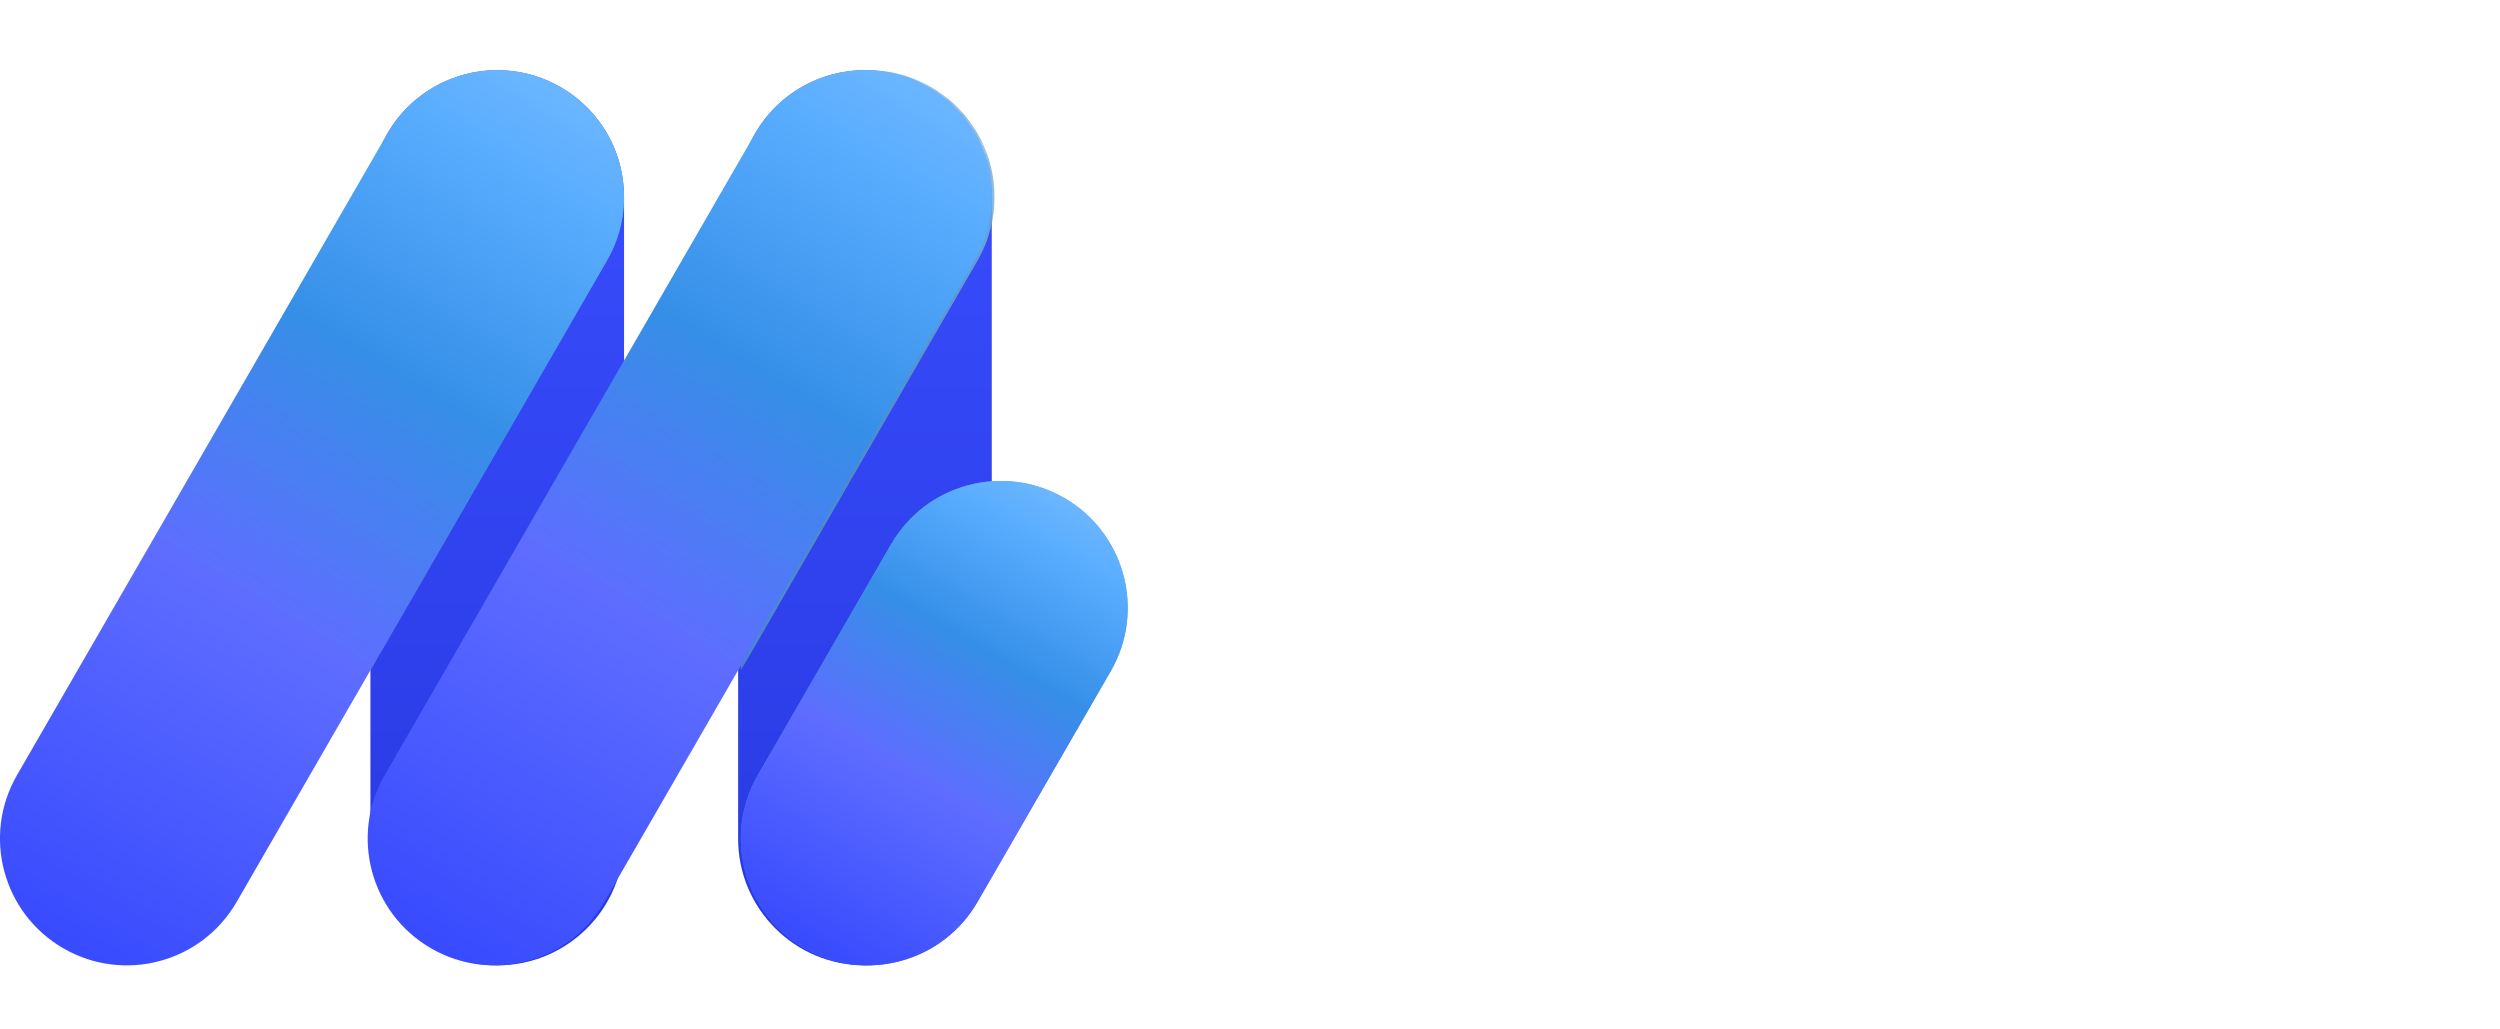
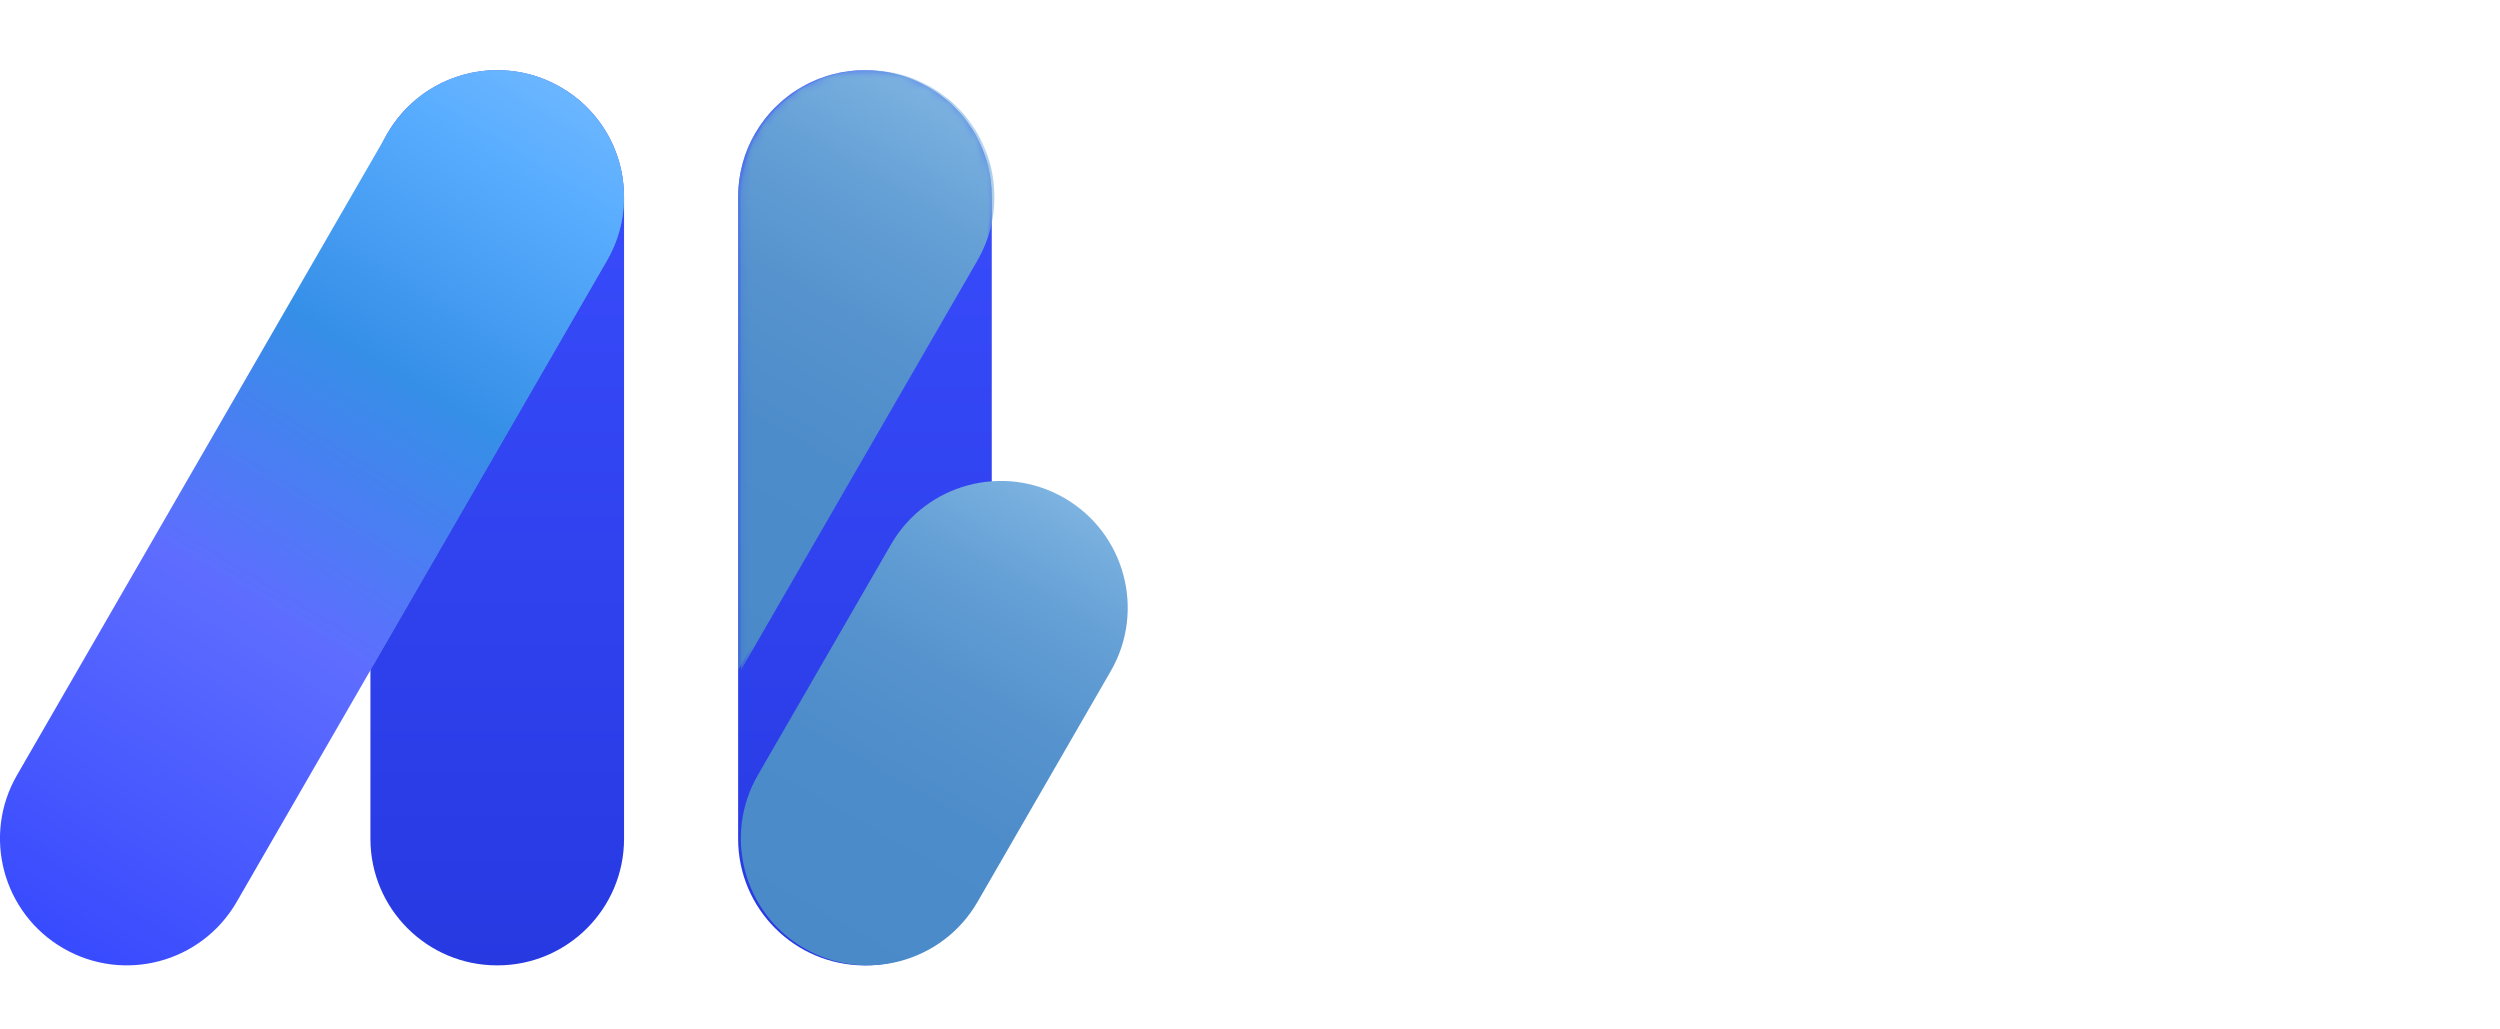
<svg xmlns="http://www.w3.org/2000/svg" width="204" height="84" viewBox="0 0 204 84" fill="none">
  <g clip-path="url(#clip0_100_21561)">
    <path d="M106.66 35.623H116.099C115.913 30.912 113.411 27.948 108.598 26.724L109.606 23.213C112.973 24.101 115.505 25.5 117.197 27.408C118.986 29.424 119.976 32.166 120.162 35.623H122.244V38.929H106.654V35.623H106.66Z" fill="white" />
    <path d="M121.77 35.623H126.631C124.986 34.651 124.164 33.073 124.164 30.888C124.164 28.704 124.848 27.072 126.217 25.746C127.717 24.293 129.811 23.573 132.493 23.573C133.91 23.573 135.224 23.777 136.436 24.179L135.704 27.516C134.732 27.072 133.628 26.85 132.397 26.85C131.167 26.85 130.231 27.216 129.493 27.954C128.761 28.692 128.389 29.67 128.389 30.888C128.389 32.316 128.965 33.445 130.111 34.273C131.365 35.173 133.196 35.623 135.608 35.623H138.092V38.929H121.77V35.623Z" fill="white" />
    <path d="M141.927 16.51H146.122V35.629H149.302V38.936H141.927V16.51Z" fill="white" />
-     <path d="M148.822 35.623H158.189V38.929H148.822V35.623Z" fill="white" />
    <path d="M178.532 38.935C176.804 38.935 175.52 38.791 174.68 38.503C173.78 38.185 173.101 37.597 172.645 36.751C171.889 38.377 170.293 39.188 167.845 39.188C165.576 39.188 164.172 38.365 163.62 36.721C162.966 38.203 161.556 38.941 159.383 38.941H157.829V35.635H159.413C160.47 35.635 161.202 35.365 161.616 34.825C162.06 34.255 162.282 33.211 162.282 31.686V25.895H166.476V31.782C166.476 33.313 166.609 34.357 166.867 34.903C167.167 35.557 167.767 35.881 168.667 35.881C170.365 35.881 171.211 34.525 171.211 31.812V24.623H175.25V32.605C175.25 33.847 175.508 34.663 176.024 35.059C176.522 35.443 177.512 35.635 179.006 35.635H179.828C179.984 34.447 180.062 33.169 180.062 31.812C180.062 28.884 179.75 26.04 179.132 23.285L183.231 22.727C183.915 25.572 184.257 28.512 184.257 31.53C184.257 32.712 184.203 34.075 184.101 35.629H187.21V38.935H178.526H178.532Z" fill="white" />
    <path d="M186.729 38.936V35.629H188.548C189.286 35.629 189.874 35.701 190.318 35.845C189.136 34.987 188.548 33.469 188.548 31.297C188.548 29.124 189.232 27.354 190.6 25.926C192.112 24.366 194.183 23.579 196.811 23.579C201.606 23.579 204 26.016 204 30.894V38.942H186.729V38.936ZM199.901 31.398C199.901 28.386 198.767 26.88 196.499 26.88C195.329 26.88 194.399 27.282 193.703 28.092C193.042 28.878 192.706 29.904 192.706 31.165C192.706 34.135 194.297 35.623 197.477 35.623H199.901V31.398Z" fill="white" />
    <path d="M124.866 67.506V57.208L125.004 53.704L119.568 67.506H114.983L110.206 53.512L110.452 57.046V67.512H106.726V47.991H111.61L117.407 64.445L123.978 47.991H128.587V67.512H124.86L124.866 67.506Z" fill="white" />
    <path d="M142.035 67.506V65.879C141.015 66.6 139.106 67.896 136.898 67.896C132.373 67.896 132.013 65.051 132.013 61.961V52.438H135.632V61.547C135.632 63.725 136.016 64.721 138.062 64.721C139.497 64.721 141.321 63.785 142.035 63.395V52.438H145.623V67.512H142.035V67.506Z" fill="white" />
    <path d="M152.914 67.782C150.79 67.782 148.858 67.536 147.754 67.176L148.168 64.331C149.686 64.607 151.396 64.799 152.476 64.799C154.823 64.799 155.567 64.139 155.567 63.311C155.567 60.881 147.976 62.015 147.976 56.632C147.976 53.566 150.682 52.107 153.827 52.107C155.621 52.107 157.223 52.413 158.351 52.828L157.715 55.534C156.581 55.288 155.423 55.012 153.821 55.012C152.11 55.012 151.582 55.672 151.582 56.362C151.582 58.846 159.149 58.102 159.149 63.101C159.149 66.858 155.423 67.794 152.908 67.794L152.914 67.782Z" fill="white" />
    <path d="M173.948 67.644C172.207 67.728 169.807 67.56 169.477 65.933C168.541 66.624 167.023 67.728 164.814 67.728C161.778 67.728 160.008 66.263 160.008 63.341C160.008 59.584 163.434 58.894 166.194 58.87C166.194 58.87 168.709 58.84 169.201 58.84V57.238C169.201 55.444 168.205 55.168 166.026 55.168C164.562 55.168 162.936 55.582 161.832 55.858L161.112 53.152C162.438 52.654 164.34 52.077 166.663 52.077C169.807 52.077 172.735 52.545 172.735 56.44V63.893C172.735 64.691 173.318 64.829 174.116 64.859L173.948 67.65V67.644ZM169.201 61.103L166.411 61.241C163.926 61.349 163.536 62.153 163.536 63.119C163.536 64.361 164.226 64.859 165.36 64.859C166.495 64.859 168.589 63.947 169.195 63.785V61.109L169.201 61.103Z" fill="white" />
    <path d="M179.108 60.989C179.138 64.271 181.179 64.745 183.885 64.745C184.935 64.745 186.783 64.607 187.972 64.361L188.524 67.176C187.336 67.56 185.043 67.758 183.225 67.758C178.502 67.758 175.496 66.132 175.496 60.221C175.496 54.31 178.586 52.077 182.841 52.077C187.096 52.077 188.968 54.946 188.968 59.669V60.995H179.114L179.108 60.989ZM182.505 54.838C180.957 54.838 179.354 55.888 179.192 58.426H185.211C185.241 56.11 184.053 54.838 182.505 54.838Z" fill="white" />
-     <path d="M200.225 67.506V66.318C199.427 66.954 198.377 67.698 196.607 67.698C193.708 67.698 190.036 66.486 190.036 59.831C190.036 54.694 193.486 51.964 197.795 51.964C198.953 51.964 199.505 52.072 200.225 52.239V46.689H203.844V67.506H200.225ZM200.225 55.168C199.643 55.03 198.899 54.922 197.825 54.922C194.819 54.922 193.63 57.076 193.63 59.921C193.63 63.539 195.233 64.697 197.219 64.697C198.353 64.697 199.535 64.061 200.225 63.731V55.174V55.168Z" fill="white" />
    <path d="M80.928 16.066V68.442C80.928 74.149 76.301 78.776 70.594 78.776H70.564C64.858 78.776 60.231 74.149 60.231 68.442V16.066C60.231 14.182 60.735 12.418 61.611 10.9C61.629 10.87 61.647 10.84 61.665 10.816C61.743 10.678 61.827 10.54 61.917 10.408C61.959 10.342 62.001 10.276 62.049 10.21C62.151 10.059 62.259 9.91 62.373 9.765C62.397 9.736 62.421 9.699 62.445 9.669C62.553 9.531 62.661 9.399 62.775 9.273C63.057 8.943 63.357 8.643 63.675 8.367C63.759 8.283 63.843 8.211 63.933 8.139C64.281 7.845 64.641 7.581 65.019 7.347C65.146 7.263 65.278 7.185 65.41 7.113C65.446 7.083 65.488 7.059 65.524 7.047C65.698 6.945 65.878 6.855 66.058 6.765C66.064 6.759 66.076 6.753 66.082 6.753C66.262 6.669 66.442 6.585 66.622 6.513C66.688 6.483 66.754 6.459 66.82 6.435C66.982 6.369 67.144 6.315 67.306 6.261C67.516 6.189 67.726 6.123 67.942 6.069C68.128 6.021 68.314 5.973 68.5 5.937C68.656 5.907 68.812 5.877 68.974 5.859C68.98 5.847 68.992 5.847 68.998 5.853C69.16 5.829 69.322 5.805 69.49 5.787C69.712 5.757 69.94 5.745 70.168 5.739C70.3 5.733 70.432 5.733 70.564 5.733H70.594C70.948 5.733 71.302 5.751 71.65 5.787C71.806 5.805 71.969 5.823 72.125 5.847C72.311 5.871 72.491 5.901 72.677 5.943C72.857 5.979 73.037 6.021 73.211 6.069C73.421 6.123 73.631 6.183 73.835 6.255C73.859 6.255 73.883 6.267 73.907 6.279C74.105 6.345 74.303 6.417 74.501 6.501C74.693 6.579 74.885 6.663 75.071 6.753C75.095 6.765 75.119 6.777 75.143 6.789C75.347 6.891 75.551 6.999 75.749 7.113C76.145 7.341 76.529 7.593 76.889 7.875L76.955 7.929C77.129 8.061 77.297 8.199 77.459 8.343C77.633 8.493 77.795 8.655 77.957 8.817C78.12 8.979 78.269 9.147 78.419 9.321C79.716 10.816 80.58 12.688 80.838 14.752C80.898 15.178 80.928 15.622 80.928 16.066Z" fill="url(#paint0_linear_100_21561)" />
    <mask id="mask0_100_21561" style="mask-type:luminance" maskUnits="userSpaceOnUse" x="60" y="5" width="21" height="58">
      <path d="M80.922 28.242L60.231 62.267V16.06C60.231 14.176 60.735 12.412 61.611 10.894C61.629 10.864 61.647 10.834 61.665 10.81C61.743 10.671 61.827 10.534 61.917 10.402C61.959 10.335 62.001 10.27 62.049 10.204C62.151 10.053 62.259 9.903 62.373 9.759C62.397 9.729 62.421 9.693 62.445 9.663C62.553 9.525 62.661 9.393 62.775 9.267C63.057 8.937 63.357 8.637 63.675 8.361C63.759 8.277 63.843 8.205 63.933 8.133C64.281 7.839 64.641 7.575 65.019 7.341C65.146 7.257 65.278 7.179 65.41 7.107C65.446 7.077 65.488 7.053 65.524 7.041C65.698 6.939 65.878 6.849 66.058 6.759C66.064 6.753 66.076 6.747 66.082 6.747C66.262 6.663 66.442 6.579 66.622 6.507C66.688 6.477 66.754 6.453 66.82 6.429C66.982 6.363 67.144 6.309 67.306 6.255C67.516 6.183 67.726 6.117 67.942 6.063C68.128 6.015 68.314 5.967 68.5 5.931C68.656 5.901 68.812 5.871 68.974 5.853C68.98 5.841 68.992 5.841 68.998 5.847C69.16 5.823 69.322 5.799 69.49 5.781C69.712 5.751 69.94 5.739 70.168 5.733C70.3 5.727 70.432 5.727 70.564 5.727H70.594C70.594 5.727 70.612 5.727 70.624 5.727C70.966 5.727 71.308 5.739 71.65 5.781C71.806 5.799 71.969 5.817 72.125 5.841C72.311 5.865 72.491 5.895 72.677 5.937C72.857 5.973 73.037 6.015 73.211 6.063C73.421 6.117 73.631 6.177 73.835 6.249C73.859 6.249 73.883 6.261 73.907 6.273C74.105 6.339 74.303 6.411 74.501 6.495C74.693 6.573 74.885 6.657 75.071 6.747C75.095 6.759 75.119 6.771 75.143 6.783C75.347 6.885 75.551 6.993 75.749 7.107C76.151 7.341 76.529 7.593 76.889 7.869L76.955 7.923C77.129 8.055 77.297 8.193 77.459 8.337C77.633 8.493 77.795 8.649 77.957 8.811C78.12 8.973 78.269 9.141 78.419 9.315C79.752 10.864 80.58 12.76 80.838 14.746C80.892 15.184 80.922 15.628 80.922 16.078V28.242Z" fill="white" />
    </mask>
    <g mask="url(#mask0_100_21561)">
      <g filter="url(#filter0_d_100_21561)">
        <path d="M80.922 16.078C80.922 17.837 80.478 19.613 79.536 21.245L60.231 54.682V16.06C60.231 14.176 60.735 12.412 61.611 10.894C61.629 10.864 61.647 10.834 61.665 10.81C61.743 10.671 61.827 10.534 61.917 10.402C61.959 10.335 62.001 10.27 62.049 10.204C62.151 10.053 62.259 9.903 62.373 9.759C62.397 9.729 62.421 9.693 62.445 9.663C62.553 9.525 62.661 9.393 62.775 9.267C63.057 8.937 63.357 8.637 63.675 8.361C63.759 8.277 63.843 8.205 63.933 8.133C64.281 7.839 64.641 7.575 65.019 7.341C65.146 7.257 65.278 7.179 65.41 7.107C65.446 7.077 65.488 7.053 65.524 7.041C65.698 6.939 65.878 6.849 66.058 6.759C66.064 6.753 66.076 6.747 66.082 6.747C66.262 6.663 66.442 6.579 66.622 6.507C66.688 6.477 66.754 6.453 66.82 6.429C66.982 6.363 67.144 6.309 67.306 6.255C67.516 6.183 67.726 6.117 67.942 6.063C68.128 6.015 68.314 5.967 68.5 5.931C68.656 5.901 68.812 5.871 68.974 5.853C68.98 5.841 68.992 5.841 68.998 5.847C69.16 5.823 69.322 5.799 69.49 5.781C69.712 5.751 69.94 5.739 70.168 5.733C70.3 5.727 70.432 5.727 70.564 5.727H70.594C70.594 5.727 70.612 5.727 70.624 5.727C70.966 5.727 71.308 5.739 71.65 5.781C71.806 5.799 71.969 5.817 72.125 5.841C72.311 5.865 72.491 5.895 72.677 5.937C72.857 5.973 73.037 6.015 73.211 6.063C73.421 6.117 73.631 6.177 73.835 6.249C73.859 6.249 73.883 6.261 73.907 6.273C74.105 6.339 74.303 6.411 74.501 6.495C74.693 6.573 74.885 6.657 75.071 6.747C75.095 6.759 75.119 6.771 75.143 6.783C75.347 6.885 75.551 6.993 75.749 7.107C76.151 7.341 76.529 7.593 76.889 7.869L76.955 7.923C77.129 8.055 77.297 8.193 77.459 8.337C77.633 8.493 77.795 8.649 77.957 8.811C78.12 8.973 78.269 9.141 78.419 9.315C79.752 10.864 80.58 12.76 80.838 14.746C80.892 15.184 80.922 15.628 80.922 16.078Z" fill="url(#paint1_linear_100_21561)" />
      </g>
    </g>
    <mask id="mask1_100_21561" style="mask-type:luminance" maskUnits="userSpaceOnUse" x="60" y="5" width="22" height="58">
      <path d="M81.15 28.242L60.459 62.267V16.06C60.459 14.176 60.963 12.412 61.839 10.894C61.857 10.864 61.875 10.834 61.893 10.81C61.971 10.671 62.055 10.534 62.145 10.402C62.187 10.335 62.229 10.27 62.277 10.204C62.379 10.053 62.487 9.903 62.601 9.759C62.625 9.729 62.649 9.693 62.673 9.663C62.781 9.525 62.889 9.393 63.003 9.267C63.285 8.937 63.585 8.637 63.903 8.361C63.987 8.277 64.071 8.205 64.161 8.133C64.51 7.839 64.87 7.575 65.248 7.341C65.374 7.257 65.506 7.179 65.638 7.107C65.674 7.077 65.716 7.053 65.752 7.041C65.926 6.939 66.106 6.849 66.286 6.759C66.292 6.753 66.304 6.747 66.31 6.747C66.49 6.663 66.67 6.579 66.85 6.507C66.916 6.477 66.982 6.453 67.048 6.429C67.21 6.363 67.372 6.309 67.534 6.255C67.744 6.183 67.954 6.117 68.17 6.063C68.356 6.015 68.542 5.967 68.728 5.931C68.884 5.901 69.04 5.871 69.202 5.853C69.208 5.841 69.22 5.841 69.226 5.847C69.388 5.823 69.55 5.799 69.718 5.781C69.94 5.751 70.168 5.739 70.396 5.733C70.528 5.727 70.66 5.727 70.792 5.727H70.822C70.822 5.727 70.84 5.727 70.852 5.727C71.194 5.727 71.537 5.739 71.879 5.781C72.035 5.799 72.197 5.817 72.353 5.841C72.539 5.865 72.719 5.895 72.905 5.937C73.085 5.973 73.265 6.015 73.439 6.063C73.649 6.117 73.859 6.177 74.063 6.249C74.087 6.249 74.111 6.261 74.135 6.273C74.333 6.339 74.531 6.411 74.729 6.495C74.921 6.573 75.113 6.657 75.299 6.747C75.323 6.759 75.347 6.771 75.371 6.783C75.575 6.885 75.779 6.993 75.977 7.107C76.379 7.341 76.757 7.593 77.117 7.869L77.183 7.923C77.357 8.055 77.525 8.193 77.687 8.337C77.861 8.493 78.023 8.649 78.186 8.811C78.347 8.973 78.498 9.141 78.647 9.315C79.98 10.864 80.808 12.76 81.066 14.746C81.12 15.184 81.15 15.628 81.15 16.078V28.242Z" fill="white" />
    </mask>
    <g mask="url(#mask1_100_21561)">
      <g filter="url(#filter1_d_100_21561)">
        <path d="M81.15 16.078C81.15 17.837 80.706 19.613 79.764 21.245L60.459 54.682V16.06C60.459 14.176 60.963 12.412 61.839 10.894C61.857 10.864 61.875 10.834 61.893 10.81C61.971 10.671 62.055 10.534 62.145 10.402C62.187 10.335 62.229 10.27 62.277 10.204C62.379 10.053 62.487 9.903 62.601 9.759C62.625 9.729 62.649 9.693 62.673 9.663C62.781 9.525 62.889 9.393 63.003 9.267C63.285 8.937 63.585 8.637 63.903 8.361C63.987 8.277 64.071 8.205 64.161 8.133C64.51 7.839 64.87 7.575 65.248 7.341C65.374 7.257 65.506 7.179 65.638 7.107C65.674 7.077 65.716 7.053 65.752 7.041C65.926 6.939 66.106 6.849 66.286 6.759C66.292 6.753 66.304 6.747 66.31 6.747C66.49 6.663 66.67 6.579 66.85 6.507C66.916 6.477 66.982 6.453 67.048 6.429C67.21 6.363 67.372 6.309 67.534 6.255C67.744 6.183 67.954 6.117 68.17 6.063C68.356 6.015 68.542 5.967 68.728 5.931C68.884 5.901 69.04 5.871 69.202 5.853C69.208 5.841 69.22 5.841 69.226 5.847C69.388 5.823 69.55 5.799 69.718 5.781C69.94 5.751 70.168 5.739 70.396 5.733C70.528 5.727 70.66 5.727 70.792 5.727H70.822C70.822 5.727 70.84 5.727 70.852 5.727C71.194 5.727 71.537 5.739 71.879 5.781C72.035 5.799 72.197 5.817 72.353 5.841C72.539 5.865 72.719 5.895 72.905 5.937C73.085 5.973 73.265 6.015 73.439 6.063C73.649 6.117 73.859 6.177 74.063 6.249C74.087 6.249 74.111 6.261 74.135 6.273C74.333 6.339 74.531 6.411 74.729 6.495C74.921 6.573 75.113 6.657 75.299 6.747C75.323 6.759 75.347 6.771 75.371 6.783C75.575 6.885 75.779 6.993 75.977 7.107C76.379 7.341 76.757 7.593 77.117 7.869L77.183 7.923C77.357 8.055 77.525 8.193 77.687 8.337C77.861 8.493 78.023 8.649 78.186 8.811C78.347 8.973 78.498 9.141 78.647 9.315C79.98 10.864 80.808 12.76 81.066 14.746C81.12 15.184 81.15 15.628 81.15 16.078Z" fill="url(#paint2_linear_100_21561)" />
      </g>
    </g>
    <path d="M50.923 16.066V68.442C50.923 74.149 46.297 78.775 40.59 78.775H40.56C34.853 78.775 30.226 74.149 30.226 68.442V16.066C30.226 14.182 30.73 12.418 31.607 10.899C31.625 10.869 31.643 10.839 31.661 10.815C31.739 10.677 31.823 10.539 31.913 10.407C31.955 10.341 31.997 10.275 32.045 10.209C32.147 10.059 32.255 9.909 32.369 9.765C32.393 9.735 32.417 9.699 32.441 9.669C32.549 9.531 32.657 9.399 32.771 9.273C33.053 8.943 33.353 8.643 33.671 8.367C33.755 8.283 33.839 8.211 33.929 8.139C34.277 7.845 34.637 7.581 35.015 7.347C35.141 7.263 35.273 7.185 35.405 7.113C35.441 7.083 35.483 7.059 35.519 7.047C35.693 6.945 35.873 6.855 36.053 6.765C36.059 6.759 36.071 6.753 36.077 6.753C36.257 6.669 36.437 6.585 36.617 6.513C36.683 6.483 36.749 6.459 36.815 6.435C36.977 6.369 37.139 6.315 37.301 6.261C37.511 6.189 37.721 6.123 37.938 6.069C38.124 6.021 38.31 5.973 38.496 5.937C38.652 5.907 38.808 5.877 38.97 5.859C38.976 5.847 38.988 5.847 38.994 5.853C39.156 5.829 39.318 5.805 39.486 5.787C39.708 5.757 39.936 5.745 40.164 5.739C40.296 5.733 40.428 5.733 40.56 5.733H40.59C40.944 5.733 41.298 5.751 41.646 5.787C41.802 5.805 41.964 5.823 42.12 5.847C42.306 5.871 42.486 5.901 42.672 5.943C42.852 5.979 43.032 6.021 43.206 6.069C43.416 6.123 43.626 6.183 43.83 6.255C43.854 6.255 43.879 6.267 43.903 6.279C44.1 6.345 44.298 6.417 44.496 6.501C44.689 6.579 44.881 6.663 45.067 6.753C45.091 6.765 45.115 6.777 45.139 6.789C45.343 6.891 45.547 6.999 45.745 7.113C46.141 7.341 46.525 7.593 46.885 7.875L46.951 7.929C47.125 8.061 47.293 8.199 47.455 8.343C47.629 8.493 47.791 8.655 47.953 8.817C48.115 8.979 48.265 9.147 48.415 9.321C49.711 10.815 50.575 12.688 50.834 14.752C50.894 15.178 50.923 15.622 50.923 16.066Z" fill="url(#paint3_linear_100_21561)" />
    <mask id="mask2_100_21561" style="mask-type:luminance" maskUnits="userSpaceOnUse" x="30" y="5" width="21" height="58">
      <path d="M50.917 28.242L30.226 62.267V16.06C30.226 14.176 30.73 12.412 31.607 10.894C31.625 10.864 31.643 10.834 31.661 10.81C31.739 10.671 31.823 10.534 31.913 10.402C31.955 10.335 31.997 10.27 32.045 10.204C32.147 10.053 32.255 9.903 32.369 9.759C32.393 9.729 32.417 9.693 32.441 9.663C32.549 9.525 32.657 9.393 32.771 9.267C33.053 8.937 33.353 8.637 33.671 8.361C33.755 8.277 33.839 8.205 33.929 8.133C34.277 7.839 34.637 7.575 35.015 7.341C35.141 7.257 35.273 7.179 35.405 7.107C35.441 7.077 35.483 7.053 35.519 7.041C35.693 6.939 35.873 6.849 36.053 6.759C36.059 6.753 36.071 6.747 36.077 6.747C36.257 6.663 36.437 6.579 36.617 6.507C36.683 6.477 36.749 6.453 36.815 6.429C36.977 6.363 37.139 6.309 37.301 6.255C37.511 6.183 37.721 6.117 37.938 6.063C38.124 6.015 38.31 5.967 38.496 5.931C38.652 5.901 38.808 5.871 38.97 5.853C38.976 5.841 38.988 5.841 38.994 5.847C39.156 5.823 39.318 5.799 39.486 5.781C39.708 5.751 39.936 5.739 40.164 5.733C40.296 5.727 40.428 5.727 40.56 5.727H40.59C40.59 5.727 40.608 5.727 40.62 5.727C40.962 5.727 41.304 5.739 41.646 5.781C41.802 5.799 41.964 5.817 42.12 5.841C42.306 5.865 42.486 5.895 42.672 5.937C42.852 5.973 43.032 6.015 43.206 6.063C43.416 6.117 43.626 6.177 43.83 6.249C43.854 6.249 43.879 6.261 43.903 6.273C44.1 6.339 44.298 6.411 44.496 6.495C44.689 6.573 44.881 6.657 45.067 6.747C45.091 6.759 45.115 6.771 45.139 6.783C45.343 6.885 45.547 6.993 45.745 7.107C46.147 7.341 46.525 7.593 46.885 7.869L46.951 7.923C47.125 8.055 47.293 8.193 47.455 8.337C47.629 8.493 47.791 8.649 47.953 8.811C48.115 8.973 48.265 9.141 48.415 9.315C49.747 10.864 50.575 12.76 50.834 14.746C50.888 15.184 50.917 15.628 50.917 16.078V28.242Z" fill="white" />
    </mask>
    <g mask="url(#mask2_100_21561)">
      <g filter="url(#filter2_d_100_21561)">
        <path d="M50.917 16.078C50.917 17.837 50.473 19.613 49.531 21.245L30.226 54.682V16.06C30.226 14.176 30.73 12.412 31.607 10.894C31.625 10.864 31.643 10.834 31.661 10.81C31.739 10.671 31.823 10.534 31.913 10.402C31.955 10.335 31.997 10.27 32.045 10.204C32.147 10.053 32.255 9.903 32.369 9.759C32.393 9.729 32.417 9.693 32.441 9.663C32.549 9.525 32.657 9.393 32.771 9.267C33.053 8.937 33.353 8.637 33.671 8.361C33.755 8.277 33.839 8.205 33.929 8.133C34.277 7.839 34.637 7.575 35.015 7.341C35.141 7.257 35.273 7.179 35.405 7.107C35.441 7.077 35.483 7.053 35.519 7.041C35.693 6.939 35.873 6.849 36.053 6.759C36.059 6.753 36.071 6.747 36.077 6.747C36.257 6.663 36.437 6.579 36.617 6.507C36.683 6.477 36.749 6.453 36.815 6.429C36.977 6.363 37.139 6.309 37.301 6.255C37.511 6.183 37.721 6.117 37.938 6.063C38.124 6.015 38.31 5.967 38.496 5.931C38.652 5.901 38.808 5.871 38.97 5.853C38.976 5.841 38.988 5.841 38.994 5.847C39.156 5.823 39.318 5.799 39.486 5.781C39.708 5.751 39.936 5.739 40.164 5.733C40.296 5.727 40.428 5.727 40.56 5.727H40.59C40.59 5.727 40.608 5.727 40.62 5.727C40.962 5.727 41.304 5.739 41.646 5.781C41.802 5.799 41.964 5.817 42.12 5.841C42.306 5.865 42.486 5.895 42.672 5.937C42.852 5.973 43.032 6.015 43.206 6.063C43.416 6.117 43.626 6.177 43.83 6.249C43.854 6.249 43.879 6.261 43.903 6.273C44.1 6.339 44.298 6.411 44.496 6.495C44.689 6.573 44.881 6.657 45.067 6.747C45.091 6.759 45.115 6.771 45.139 6.783C45.343 6.885 45.547 6.993 45.745 7.107C46.147 7.341 46.525 7.593 46.885 7.869L46.951 7.923C47.125 8.055 47.293 8.193 47.455 8.337C47.629 8.493 47.791 8.649 47.953 8.811C48.115 8.973 48.265 9.141 48.415 9.315C49.747 10.864 50.575 12.76 50.834 14.746C50.888 15.184 50.917 15.628 50.917 16.078Z" fill="url(#paint4_linear_100_21561)" />
      </g>
    </g>
    <mask id="mask3_100_21561" style="mask-type:luminance" maskUnits="userSpaceOnUse" x="60" y="5" width="22" height="58">
-       <path d="M81.15 28.242L60.459 62.267V16.06C60.459 14.176 60.963 12.412 61.839 10.894C61.857 10.864 61.875 10.834 61.893 10.81C61.971 10.671 62.055 10.534 62.145 10.402C62.187 10.335 62.229 10.27 62.277 10.204C62.379 10.053 62.487 9.903 62.601 9.759C62.625 9.729 62.649 9.693 62.673 9.663C62.781 9.525 62.889 9.393 63.003 9.267C63.285 8.937 63.585 8.637 63.903 8.361C63.987 8.277 64.071 8.205 64.161 8.133C64.51 7.839 64.87 7.575 65.248 7.341C65.374 7.257 65.506 7.179 65.638 7.107C65.674 7.077 65.716 7.053 65.752 7.041C65.926 6.939 66.106 6.849 66.286 6.759C66.292 6.753 66.304 6.747 66.31 6.747C66.49 6.663 66.67 6.579 66.85 6.507C66.916 6.477 66.982 6.453 67.048 6.429C67.21 6.363 67.372 6.309 67.534 6.255C67.744 6.183 67.954 6.117 68.17 6.063C68.356 6.015 68.542 5.967 68.728 5.931C68.884 5.901 69.04 5.871 69.202 5.853C69.208 5.841 69.22 5.841 69.226 5.847C69.388 5.823 69.55 5.799 69.718 5.781C69.94 5.751 70.168 5.739 70.396 5.733C70.528 5.727 70.66 5.727 70.792 5.727H70.822C70.822 5.727 70.84 5.727 70.852 5.727C71.194 5.727 71.537 5.739 71.879 5.781C72.035 5.799 72.197 5.817 72.353 5.841C72.539 5.865 72.719 5.895 72.905 5.937C73.085 5.973 73.265 6.015 73.439 6.063C73.649 6.117 73.859 6.177 74.063 6.249C74.087 6.249 74.111 6.261 74.135 6.273C74.333 6.339 74.531 6.411 74.729 6.495C74.921 6.573 75.113 6.657 75.299 6.747C75.323 6.759 75.347 6.771 75.371 6.783C75.575 6.885 75.779 6.993 75.977 7.107C76.379 7.341 76.757 7.593 77.117 7.869L77.183 7.923C77.357 8.055 77.525 8.193 77.687 8.337C77.861 8.493 78.023 8.649 78.186 8.811C78.347 8.973 78.498 9.141 78.647 9.315C79.98 10.864 80.808 12.76 81.066 14.746C81.12 15.184 81.15 15.628 81.15 16.078V28.242Z" fill="white" />
-     </mask>
+       </mask>
    <g mask="url(#mask3_100_21561)">
      <g filter="url(#filter3_d_100_21561)">
        <path d="M81.15 16.078C81.15 17.837 80.706 19.613 79.764 21.245L60.459 54.682V16.06C60.459 14.176 60.963 12.412 61.839 10.894C61.857 10.864 61.875 10.834 61.893 10.81C61.971 10.671 62.055 10.534 62.145 10.402C62.187 10.335 62.229 10.27 62.277 10.204C62.379 10.053 62.487 9.903 62.601 9.759C62.625 9.729 62.649 9.693 62.673 9.663C62.781 9.525 62.889 9.393 63.003 9.267C63.285 8.937 63.585 8.637 63.903 8.361C63.987 8.277 64.071 8.205 64.161 8.133C64.51 7.839 64.87 7.575 65.248 7.341C65.374 7.257 65.506 7.179 65.638 7.107C65.674 7.077 65.716 7.053 65.752 7.041C65.926 6.939 66.106 6.849 66.286 6.759C66.292 6.753 66.304 6.747 66.31 6.747C66.49 6.663 66.67 6.579 66.85 6.507C66.916 6.477 66.982 6.453 67.048 6.429C67.21 6.363 67.372 6.309 67.534 6.255C67.744 6.183 67.954 6.117 68.17 6.063C68.356 6.015 68.542 5.967 68.728 5.931C68.884 5.901 69.04 5.871 69.202 5.853C69.208 5.841 69.22 5.841 69.226 5.847C69.388 5.823 69.55 5.799 69.718 5.781C69.94 5.751 70.168 5.739 70.396 5.733C70.528 5.727 70.66 5.727 70.792 5.727H70.822C70.822 5.727 70.84 5.727 70.852 5.727C71.194 5.727 71.537 5.739 71.879 5.781C72.035 5.799 72.197 5.817 72.353 5.841C72.539 5.865 72.719 5.895 72.905 5.937C73.085 5.973 73.265 6.015 73.439 6.063C73.649 6.117 73.859 6.177 74.063 6.249C74.087 6.249 74.111 6.261 74.135 6.273C74.333 6.339 74.531 6.411 74.729 6.495C74.921 6.573 75.113 6.657 75.299 6.747C75.323 6.759 75.347 6.771 75.371 6.783C75.575 6.885 75.779 6.993 75.977 7.107C76.379 7.341 76.757 7.593 77.117 7.869L77.183 7.923C77.357 8.055 77.525 8.193 77.687 8.337C77.861 8.493 78.023 8.649 78.186 8.811C78.347 8.973 78.498 9.141 78.647 9.315C79.98 10.864 80.808 12.76 81.066 14.746C81.12 15.184 81.15 15.628 81.15 16.078Z" fill="url(#paint5_linear_100_21561)" />
      </g>
    </g>
    <path d="M31.612 10.898L1.386 63.252C-1.471 68.2 0.224 74.527 5.172 77.384L5.178 77.387C10.126 80.244 16.453 78.549 19.31 73.6L49.536 21.247C52.393 16.299 50.698 9.971 45.749 7.114L45.744 7.111C40.796 4.255 34.469 5.95 31.612 10.898Z" fill="url(#paint6_linear_100_21561)" />
-     <path d="M61.617 10.898L31.39 63.252C28.533 68.2 30.229 74.527 35.177 77.384L35.182 77.387C40.13 80.244 46.457 78.549 49.314 73.6L79.541 21.247C82.397 16.299 80.702 9.971 75.754 7.114L75.749 7.111C70.8 4.255 64.473 5.95 61.617 10.898Z" fill="url(#paint7_linear_100_21561)" />
    <path d="M72.711 44.419L61.84 63.248C58.984 68.196 60.679 74.523 65.627 77.38L65.632 77.383C70.581 80.24 76.908 78.544 79.765 73.596L90.635 54.768C93.492 49.819 91.797 43.492 86.849 40.635L86.843 40.632C81.895 37.776 75.568 39.471 72.711 44.419Z" fill="url(#paint8_linear_100_21561)" />
-     <path d="M72.711 44.419L61.84 63.248C58.984 68.196 60.679 74.523 65.627 77.38L65.632 77.383C70.581 80.24 76.908 78.544 79.765 73.596L90.635 54.768C93.492 49.819 91.797 43.492 86.849 40.635L86.843 40.632C81.895 37.776 75.568 39.471 72.711 44.419Z" fill="url(#paint9_linear_100_21561)" />
  </g>
  <defs>
    <filter id="filter0_d_100_21561" x="54.571" y="0.067" width="32.011" height="60.275" filterUnits="userSpaceOnUse" color-interpolation-filters="sRGB">
      <feFlood flood-opacity="0" result="BackgroundImageFix" />
      <feColorMatrix in="SourceAlpha" type="matrix" values="0 0 0 0 0 0 0 0 0 0 0 0 0 0 0 0 0 0 127 0" result="hardAlpha" />
      <feOffset />
      <feGaussianBlur stdDeviation="2.83" />
      <feColorMatrix type="matrix" values="0 0 0 0 0.137 0 0 0 0 0.122 0 0 0 0 0.125 0 0 0 0.38 0" />
      <feBlend mode="normal" in2="BackgroundImageFix" result="effect1_dropShadow_100_21561" />
      <feBlend mode="normal" in="SourceGraphic" in2="effect1_dropShadow_100_21561" result="shape" />
    </filter>
    <filter id="filter1_d_100_21561" x="54.799" y="0.067" width="32.011" height="60.275" filterUnits="userSpaceOnUse" color-interpolation-filters="sRGB">
      <feFlood flood-opacity="0" result="BackgroundImageFix" />
      <feColorMatrix in="SourceAlpha" type="matrix" values="0 0 0 0 0 0 0 0 0 0 0 0 0 0 0 0 0 0 127 0" result="hardAlpha" />
      <feOffset />
      <feGaussianBlur stdDeviation="2.83" />
      <feColorMatrix type="matrix" values="0 0 0 0 0.137 0 0 0 0 0.122 0 0 0 0 0.125 0 0 0 0.38 0" />
      <feBlend mode="normal" in2="BackgroundImageFix" result="effect1_dropShadow_100_21561" />
      <feBlend mode="normal" in="SourceGraphic" in2="effect1_dropShadow_100_21561" result="shape" />
    </filter>
    <filter id="filter2_d_100_21561" x="24.566" y="0.067" width="32.011" height="60.275" filterUnits="userSpaceOnUse" color-interpolation-filters="sRGB">
      <feFlood flood-opacity="0" result="BackgroundImageFix" />
      <feColorMatrix in="SourceAlpha" type="matrix" values="0 0 0 0 0 0 0 0 0 0 0 0 0 0 0 0 0 0 127 0" result="hardAlpha" />
      <feOffset />
      <feGaussianBlur stdDeviation="2.83" />
      <feColorMatrix type="matrix" values="0 0 0 0 0.137 0 0 0 0 0.122 0 0 0 0 0.125 0 0 0 0.38 0" />
      <feBlend mode="normal" in2="BackgroundImageFix" result="effect1_dropShadow_100_21561" />
      <feBlend mode="normal" in="SourceGraphic" in2="effect1_dropShadow_100_21561" result="shape" />
    </filter>
    <filter id="filter3_d_100_21561" x="54.799" y="0.067" width="32.011" height="60.275" filterUnits="userSpaceOnUse" color-interpolation-filters="sRGB">
      <feFlood flood-opacity="0" result="BackgroundImageFix" />
      <feColorMatrix in="SourceAlpha" type="matrix" values="0 0 0 0 0 0 0 0 0 0 0 0 0 0 0 0 0 0 127 0" result="hardAlpha" />
      <feOffset />
      <feGaussianBlur stdDeviation="2.83" />
      <feColorMatrix type="matrix" values="0 0 0 0 0.137 0 0 0 0 0.122 0 0 0 0 0.125 0 0 0 0.38 0" />
      <feBlend mode="normal" in2="BackgroundImageFix" result="effect1_dropShadow_100_21561" />
      <feBlend mode="normal" in="SourceGraphic" in2="effect1_dropShadow_100_21561" result="shape" />
    </filter>
    <linearGradient id="paint0_linear_100_21561" x1="70.582" y1="5.391" x2="70.582" y2="78.872" gradientUnits="userSpaceOnUse">
      <stop stop-color="#3B4EFF" />
      <stop offset="1" stop-color="#2739E1" />
    </linearGradient>
    <linearGradient id="paint1_linear_100_21561" x1="51.295" y1="49.533" x2="75.737" y2="7.101" gradientUnits="userSpaceOnUse">
      <stop stop-color="#4B8AC9" />
      <stop offset="0.37" stop-color="#4D8CCA" />
      <stop offset="0.6" stop-color="#5693CE" />
      <stop offset="0.8" stop-color="#649FD5" />
      <stop offset="0.98" stop-color="#79B0DF" />
      <stop offset="1" stop-color="#7DB3E1" />
    </linearGradient>
    <linearGradient id="paint2_linear_100_21561" x1="51.517" y1="49.533" x2="75.965" y2="7.101" gradientUnits="userSpaceOnUse">
      <stop stop-color="#4B8AC9" />
      <stop offset="0.37" stop-color="#4D8CCA" />
      <stop offset="0.6" stop-color="#5693CE" />
      <stop offset="0.8" stop-color="#649FD5" />
      <stop offset="0.98" stop-color="#79B0DF" />
      <stop offset="1" stop-color="#7DB3E1" />
    </linearGradient>
    <linearGradient id="paint3_linear_100_21561" x1="40.578" y1="5.391" x2="40.578" y2="78.871" gradientUnits="userSpaceOnUse">
      <stop stop-color="#3B4EFF" />
      <stop offset="1" stop-color="#2739E1" />
    </linearGradient>
    <linearGradient id="paint4_linear_100_21561" x1="21.291" y1="49.533" x2="45.733" y2="7.101" gradientUnits="userSpaceOnUse">
      <stop stop-color="#4B8AC9" />
      <stop offset="0.37" stop-color="#4D8CCA" />
      <stop offset="0.6" stop-color="#5693CE" />
      <stop offset="0.8" stop-color="#649FD5" />
      <stop offset="0.98" stop-color="#79B0DF" />
      <stop offset="1" stop-color="#7DB3E1" />
    </linearGradient>
    <linearGradient id="paint5_linear_100_21561" x1="51.517" y1="49.533" x2="75.965" y2="7.101" gradientUnits="userSpaceOnUse">
      <stop stop-color="#4B8AC9" />
      <stop offset="0.37" stop-color="#4D8CCA" />
      <stop offset="0.6" stop-color="#5693CE" />
      <stop offset="0.8" stop-color="#649FD5" />
      <stop offset="0.98" stop-color="#79B0DF" />
      <stop offset="1" stop-color="#7DB3E1" />
    </linearGradient>
    <linearGradient id="paint6_linear_100_21561" x1="2.1" y1="80.312" x2="52.508" y2="-2.8" gradientUnits="userSpaceOnUse">
      <stop stop-color="#3346FE" />
      <stop offset="0.37" stop-color="#5E6DFF" />
      <stop offset="0.6" stop-color="#368FE7" />
      <stop offset="0.8" stop-color="#59ADFF" />
      <stop offset="0.98" stop-color="#83C1FF" />
      <stop offset="1" stop-color="#BEDFFF" />
    </linearGradient>
    <linearGradient id="paint7_linear_100_21561" x1="32.105" y1="80.312" x2="82.512" y2="-2.8" gradientUnits="userSpaceOnUse">
      <stop stop-color="#3346FE" />
      <stop offset="0.37" stop-color="#5E6DFF" />
      <stop offset="0.6" stop-color="#368FE7" />
      <stop offset="0.8" stop-color="#59ADFF" />
      <stop offset="0.98" stop-color="#83C1FF" />
      <stop offset="1" stop-color="#BEDFFF" />
    </linearGradient>
    <linearGradient id="paint8_linear_100_21561" x1="65.463" y1="77.988" x2="86.664" y2="40.651" gradientUnits="userSpaceOnUse">
      <stop stop-color="#4B8AC9" />
      <stop offset="0.37" stop-color="#4D8CCA" />
      <stop offset="0.6" stop-color="#5693CE" />
      <stop offset="0.8" stop-color="#649FD5" />
      <stop offset="0.98" stop-color="#79B0DF" />
      <stop offset="1" stop-color="#7DB3E1" />
    </linearGradient>
    <linearGradient id="paint9_linear_100_21561" x1="63.526" y1="78.625" x2="89.441" y2="34.887" gradientUnits="userSpaceOnUse">
      <stop stop-color="#3346FE" />
      <stop offset="0.37" stop-color="#5E6DFF" />
      <stop offset="0.6" stop-color="#368FE7" />
      <stop offset="0.8" stop-color="#59ADFF" />
      <stop offset="0.98" stop-color="#83C1FF" />
      <stop offset="1" stop-color="#BEDFFF" />
    </linearGradient>
    <clipPath id="clip0_100_21561">
      <rect width="204" height="83.388" fill="white" transform="translate(0 0.5)" />
    </clipPath>
  </defs>
</svg>